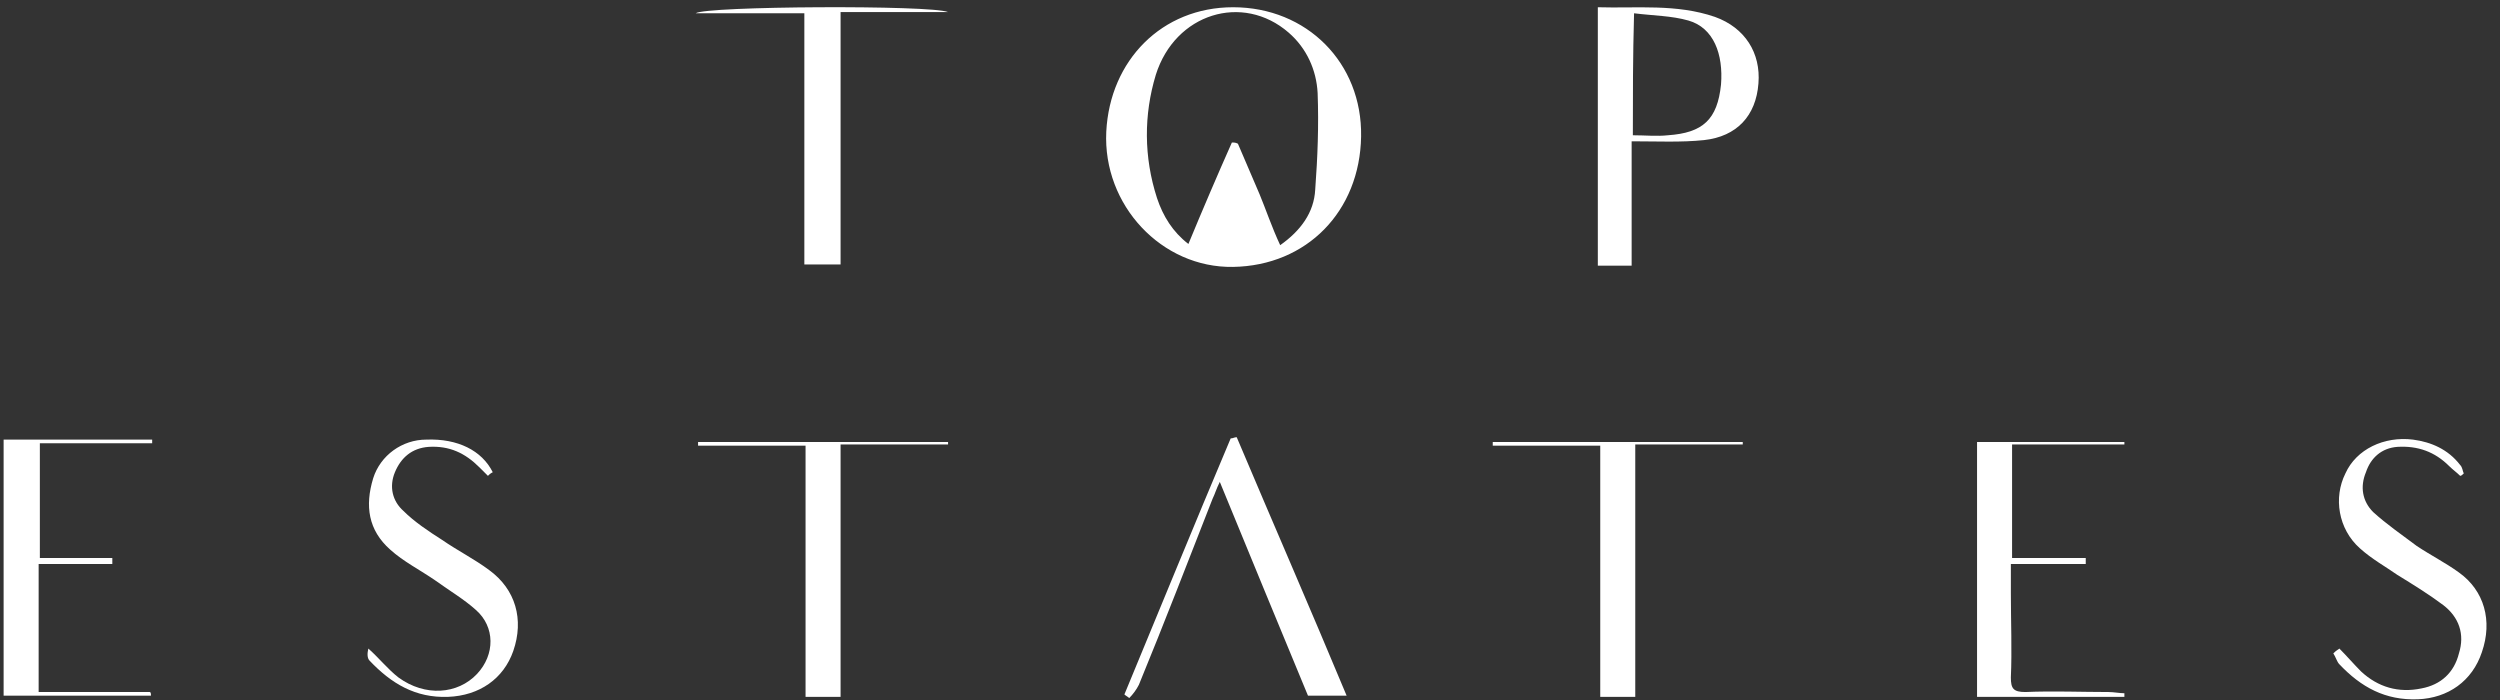
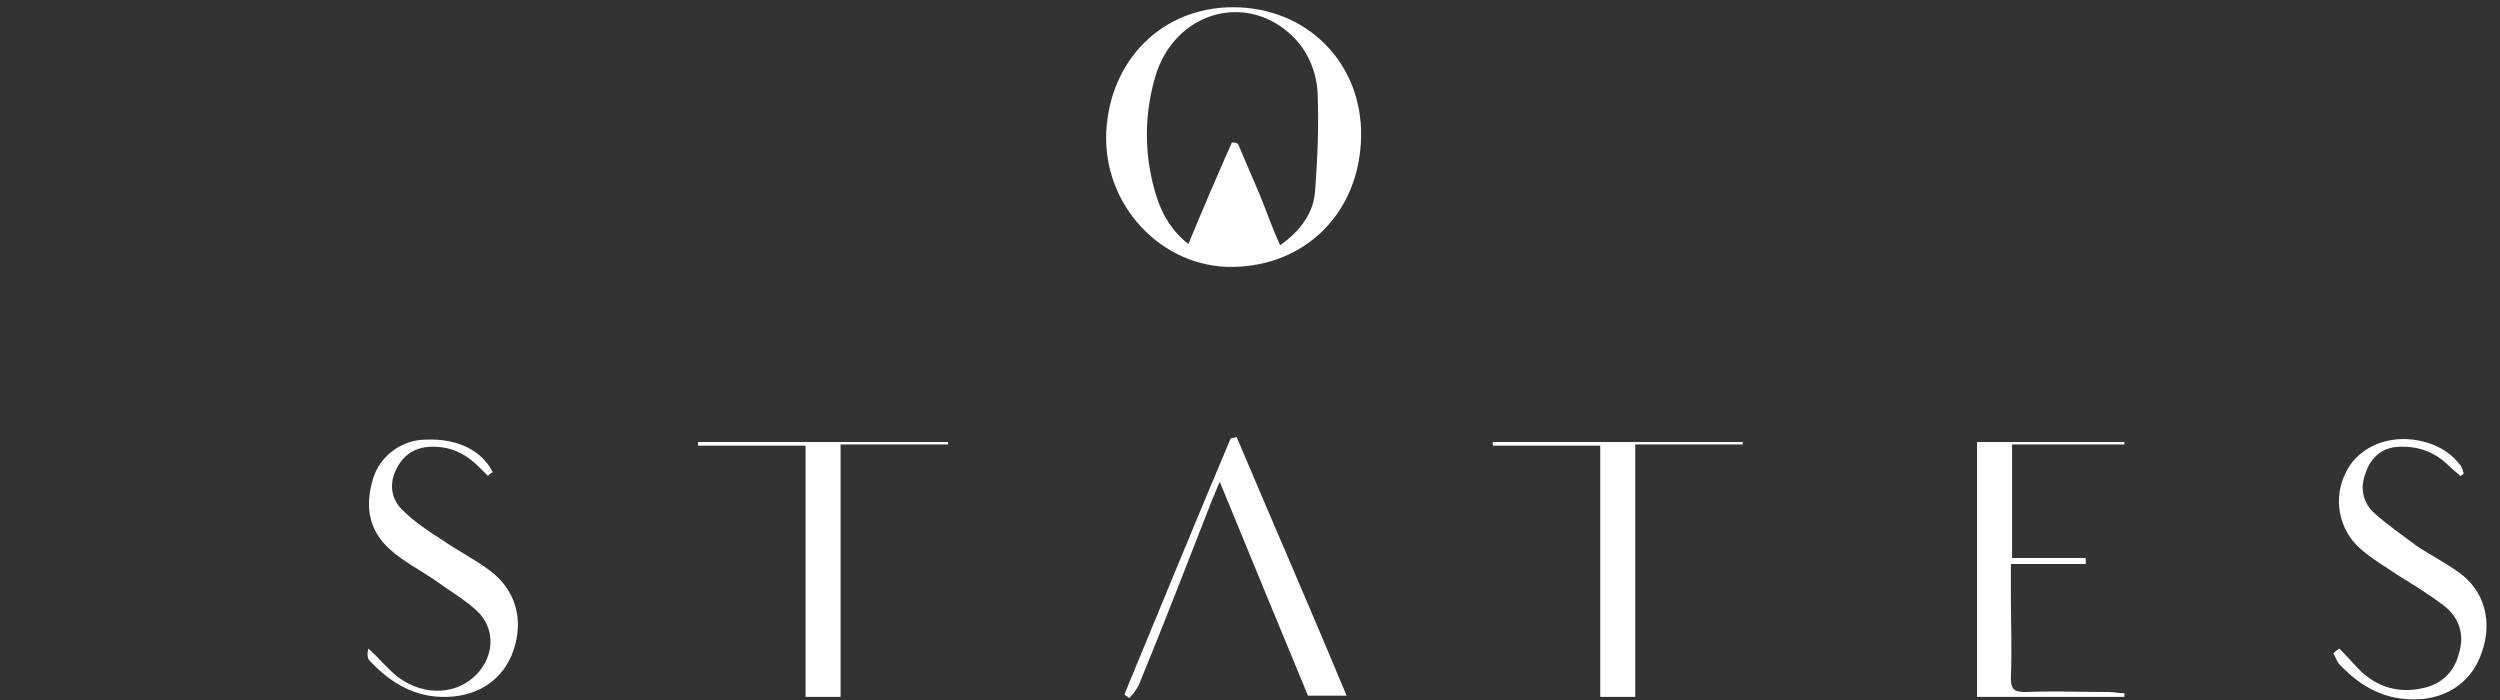
<svg xmlns="http://www.w3.org/2000/svg" version="1.1" id="Laag_1" x="0px" y="0px" viewBox="0 0 207 58" style="enable-background:new 0 0 207 58;" xml:space="preserve">
  <rect x="0" y="0" width="207" height="58" fill="#333333" stroke="none" />
  <style type="text/css">
	.st0{fill:#FFFFFF;}
</style>
  <path class="st0" d="M102.1,0.6c6.1,0,10.7,4.6,10.6,10.7c-0.1,6.2-4.5,10.7-10.6,10.8c-5.9,0.1-10.8-5.1-10.5-11.2  C91.9,5,96.2,0.6,102.1,0.6z M106,20.3c1.7-1.2,2.8-2.7,2.9-4.6c0.2-2.7,0.3-5.3,0.2-8c-0.1-1.9-0.9-3.7-2.4-5  c-3.8-3.3-9.4-1.6-11,3.5c-1,3.3-1,6.8,0.1,10.2c0.5,1.5,1.3,2.8,2.6,3.8c1.2-2.9,2.4-5.7,3.6-8.4c0.2,0,0.3,0,0.5,0.1  c0.6,1.4,1.2,2.8,1.8,4.2C104.8,17.3,105.3,18.8,106,20.3z" />
-   <path class="st0" d="M135.1,22c-1.1,0-1.9,0-2.8,0c0-7.1,0-14.1,0-21.4c3.2,0.1,6.5-0.3,9.7,0.8c2.5,0.9,3.8,3,3.6,5.5  c-0.2,2.7-1.8,4.4-4.5,4.7c-1.9,0.2-3.9,0.1-6,0.1C135.1,15.3,135.1,18.6,135.1,22z M135.2,11.2c1,0,2,0.1,2.9,0  c2.9-0.2,4.1-1.3,4.4-4.2c0.2-2.5-0.6-4.7-2.7-5.3c-1.4-0.4-2.9-0.4-4.5-0.6C135.2,4.7,135.2,7.9,135.2,11.2z" />
-   <path class="st0" d="M12.5,57.6c-4,0-8.1,0-12.2,0c0-7,0-14.1,0-21.2c4.2,0,8.2,0,12.3,0c0,0.1,0,0.2,0,0.3c-3.1,0-6.2,0-9.3,0  c0,3.2,0,6.2,0,9.5c2,0,4,0,6,0c0,0.2,0,0.3,0,0.5c-2,0-4,0-6.1,0c0,3.6,0,7,0,10.6c3.1,0,6.1,0,9.2,0  C12.5,57.3,12.5,57.5,12.5,57.6z" />
  <path class="st0" d="M175.9,36.8c-3.1,0-6.1,0-9.3,0c0,3.2,0,6.2,0,9.4c2.1,0,4.1,0,6.1,0c0,0.2,0,0.3,0,0.5c-2,0-4,0-6.2,0  c0,0.9,0,1.6,0,2.4c0,2.4,0.1,4.7,0,7c0,0.9,0.2,1.2,1.2,1.2c2.3-0.1,4.6,0,6.9,0c0.4,0,0.9,0.1,1.3,0.1c0,0.1,0,0.2,0,0.3  c-4,0-8.1,0-12.2,0c0-7,0-14,0-21.1c4.1,0,8.1,0,12.2,0C175.9,36.6,175.9,36.7,175.9,36.8z" />
-   <path class="st0" d="M69.6,1c0,7.1,0,14,0,20.9c-1,0-1.9,0-3,0c0-6.9,0-13.7,0-20.8c-3.1,0-5.9,0-9,0C58.4,0.5,77.1,0.4,78.5,1  C75.5,1,72.6,1,69.6,1z" />
  <path class="st0" d="M93.1,57.5c2.9-7,5.8-14.1,8.8-21.2c0.2,0,0.3-0.1,0.5-0.1c3,7.1,6.1,14.2,9.1,21.4c-1.2,0-2.1,0-3.2,0  c-2.4-5.8-4.8-11.6-7.3-17.7c-0.3,0.6-0.4,1-0.6,1.4c-2,5.1-4,10.3-6.1,15.4c-0.2,0.4-0.5,0.8-0.8,1.1  C93.4,57.7,93.2,57.6,93.1,57.5z" />
  <path class="st0" d="M193.7,53.7c0.6,0.6,1.2,1.3,1.8,1.9c1.4,1.3,3.1,1.8,5,1.4c1.6-0.3,2.7-1.3,3.1-2.9c0.5-1.6,0-3-1.3-4  c-1.2-0.9-2.5-1.7-3.8-2.5c-1-0.7-2.1-1.3-3.1-2.2c-1.8-1.6-2.2-4.2-1.2-6.2c0.9-2,3.2-3.1,5.6-2.8c1.5,0.2,2.9,0.8,3.9,2.1  c0.2,0.2,0.2,0.5,0.3,0.7c-0.1,0.1-0.2,0.2-0.3,0.2c-0.3-0.3-0.6-0.5-0.9-0.8c-1.2-1.2-2.6-1.7-4.3-1.6c-1.3,0.1-2.2,0.9-2.6,2.1  c-0.5,1.2-0.3,2.4,0.6,3.3c1.1,1,2.4,1.9,3.6,2.8c1.2,0.8,2.4,1.4,3.5,2.2c2.1,1.5,2.8,4,1.9,6.6c-0.8,2.4-2.8,3.8-5.3,3.9  c-2.7,0.1-4.7-1-6.5-2.9c-0.2-0.2-0.3-0.6-0.5-0.9C193.5,53.8,193.6,53.8,193.7,53.7z" />
  <path class="st0" d="M40.4,39.4c-0.2-0.2-0.5-0.5-0.7-0.7c-1.2-1.2-2.5-1.8-4.2-1.7c-1.4,0.1-2.3,0.9-2.8,2.1  c-0.5,1.2-0.2,2.4,0.7,3.2c0.9,0.9,2.1,1.7,3.2,2.4c1.3,0.9,2.7,1.6,3.9,2.5c2.2,1.6,2.9,4.1,2,6.7c-0.8,2.3-2.8,3.7-5.4,3.8  c-2.7,0.1-4.7-1.1-6.5-3c-0.2-0.2-0.2-0.6-0.1-1c0.9,0.8,1.6,1.7,2.5,2.4c2.2,1.6,4.9,1.4,6.5-0.3c1.5-1.6,1.5-3.9-0.1-5.3  c-1-0.9-2.2-1.6-3.3-2.4c-1.3-0.9-2.7-1.6-3.8-2.6c-1.8-1.6-2.1-3.6-1.4-5.9c0.6-1.9,2.4-3.2,4.4-3.2c2.6-0.1,4.6,0.9,5.5,2.7  C40.6,39.2,40.5,39.3,40.4,39.4z" />
  <path class="st0" d="M69.6,57.7c-1,0-1.9,0-2.9,0c0-6.9,0-13.8,0-20.8c-3.1,0-6,0-8.9,0c0-0.1,0-0.2,0-0.3c6.9,0,13.8,0,20.7,0  c0,0.1,0,0.2,0,0.2c-2.9,0-5.9,0-8.9,0C69.6,43.8,69.6,50.7,69.6,57.7z" />
  <path class="st0" d="M135.4,57.7c-1,0-1.9,0-2.9,0c0-6.9,0-13.8,0-20.8c-3.1,0-6,0-8.9,0c0-0.1,0-0.2,0-0.3c6.9,0,13.8,0,20.7,0  c0,0.1,0,0.1,0,0.2c-2.9,0-5.8,0-8.9,0C135.4,43.8,135.4,50.7,135.4,57.7z" />
</svg>